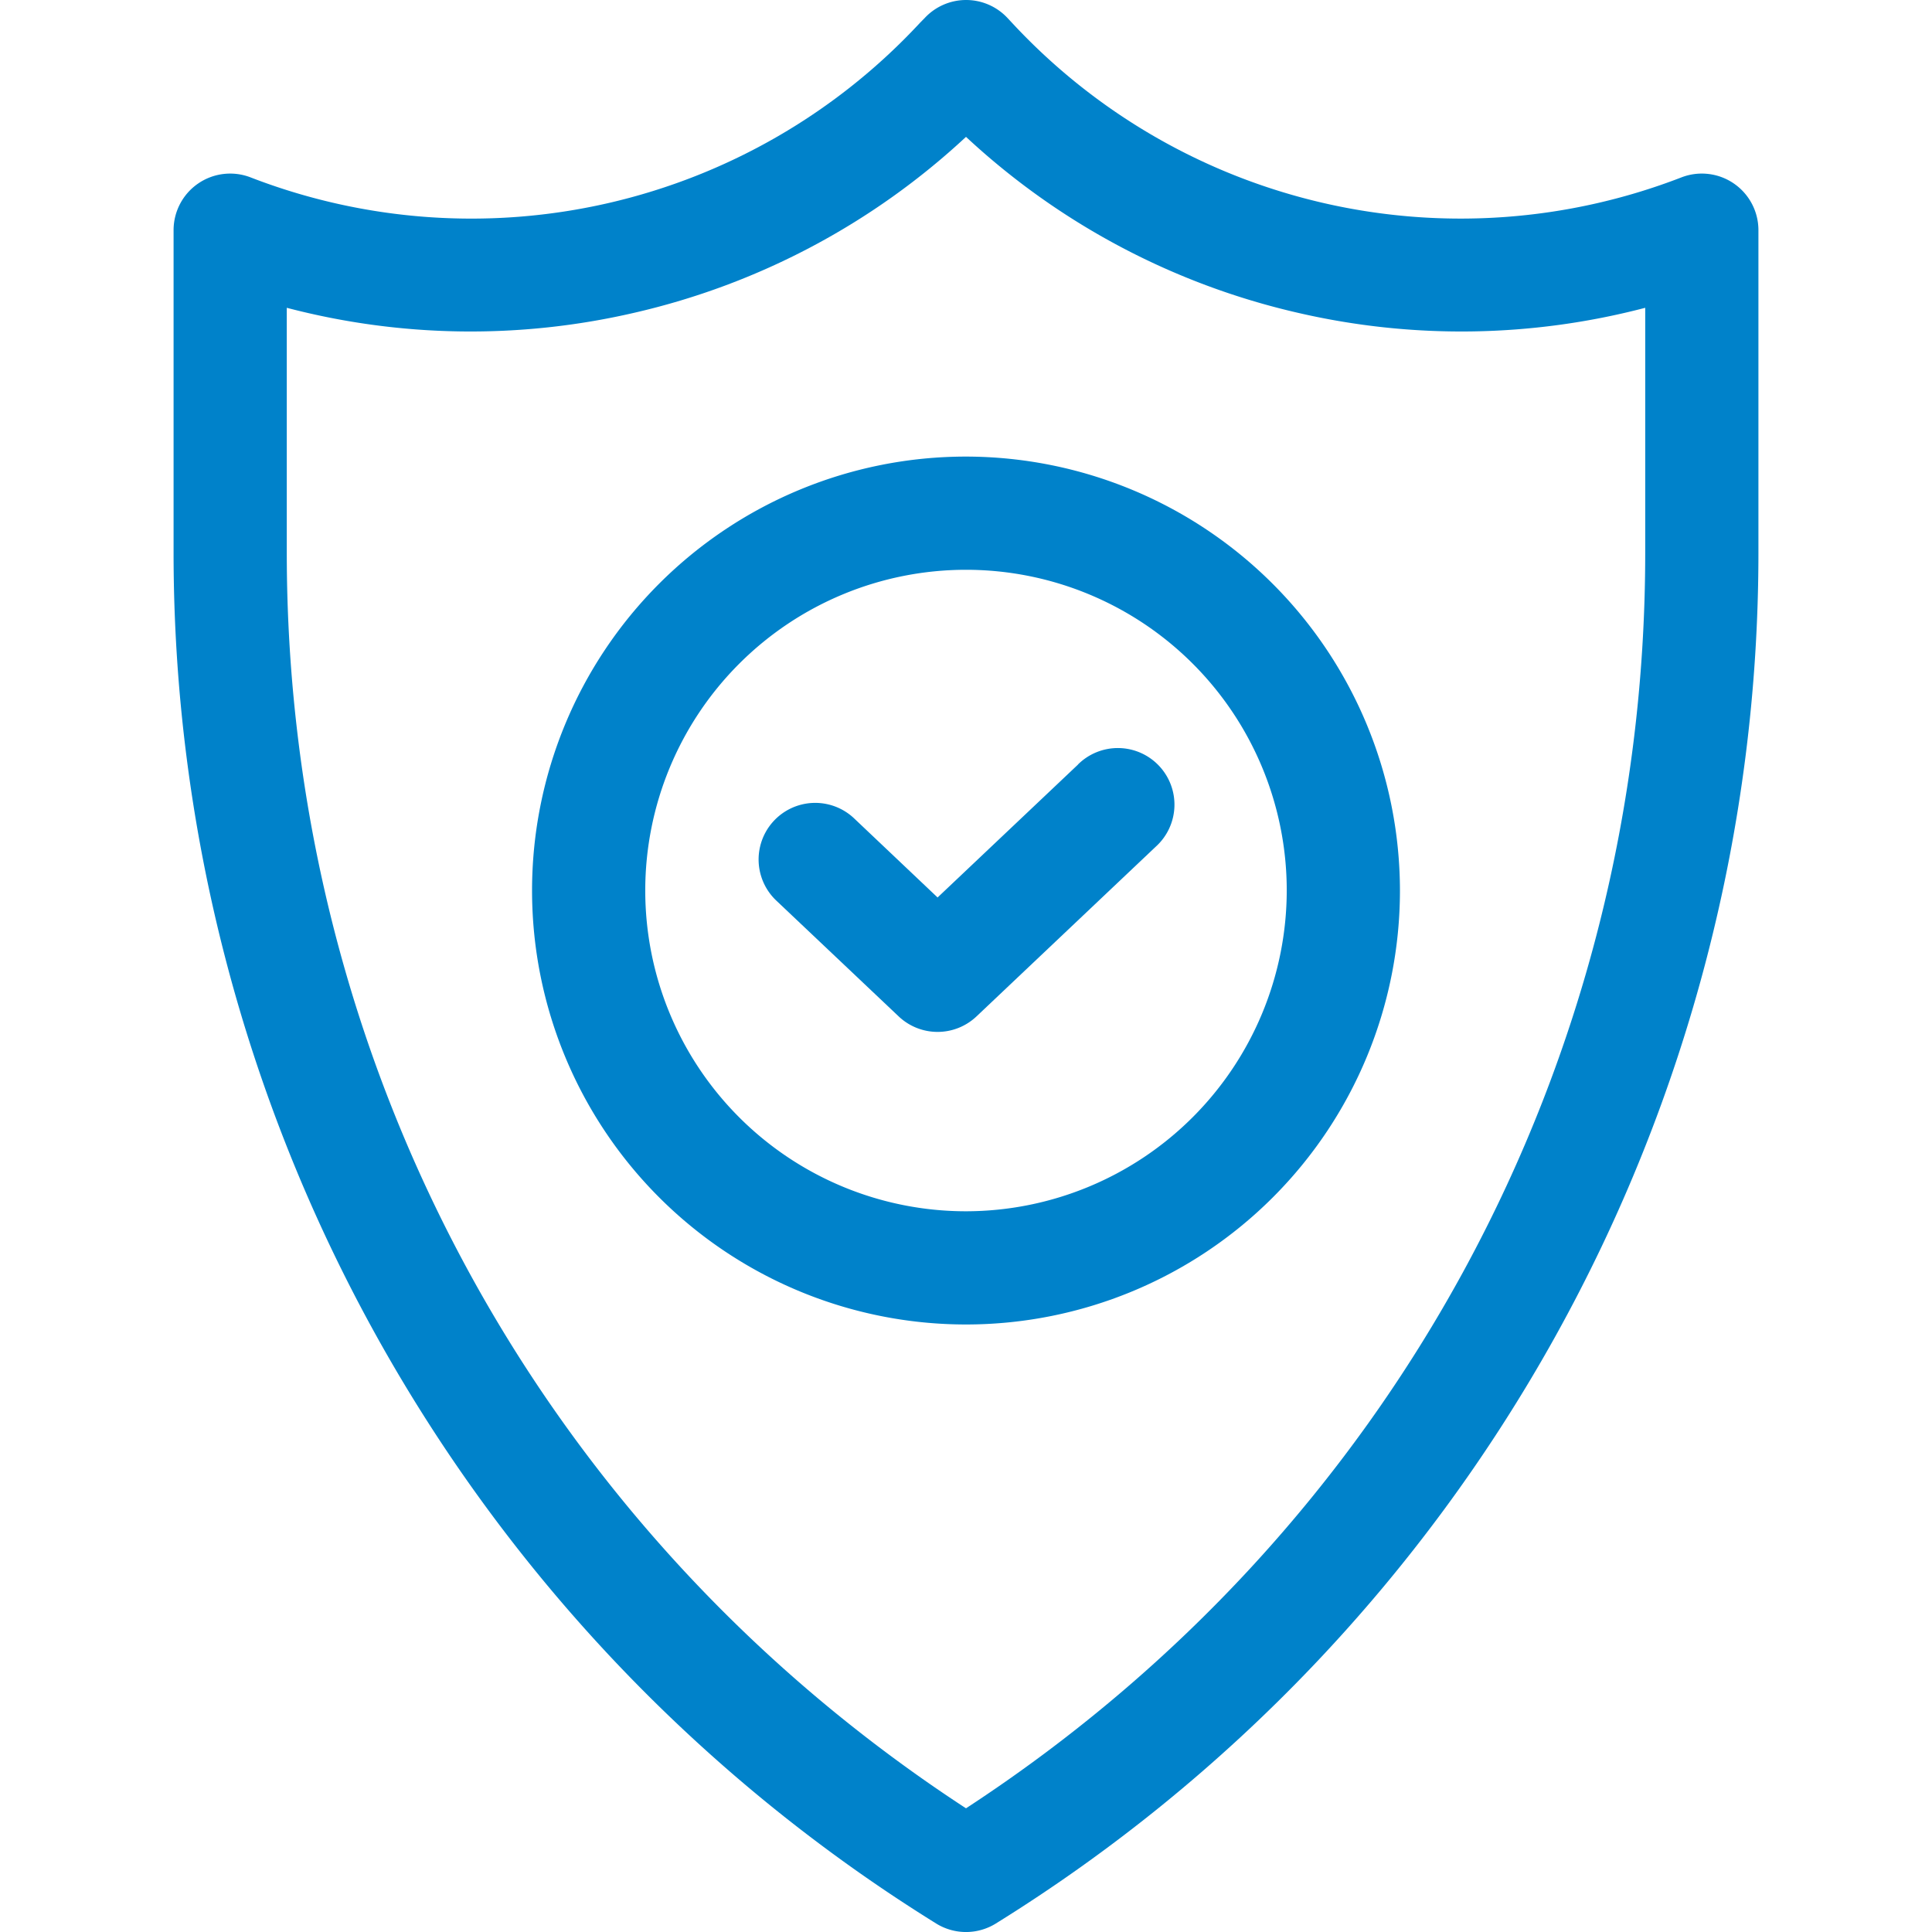
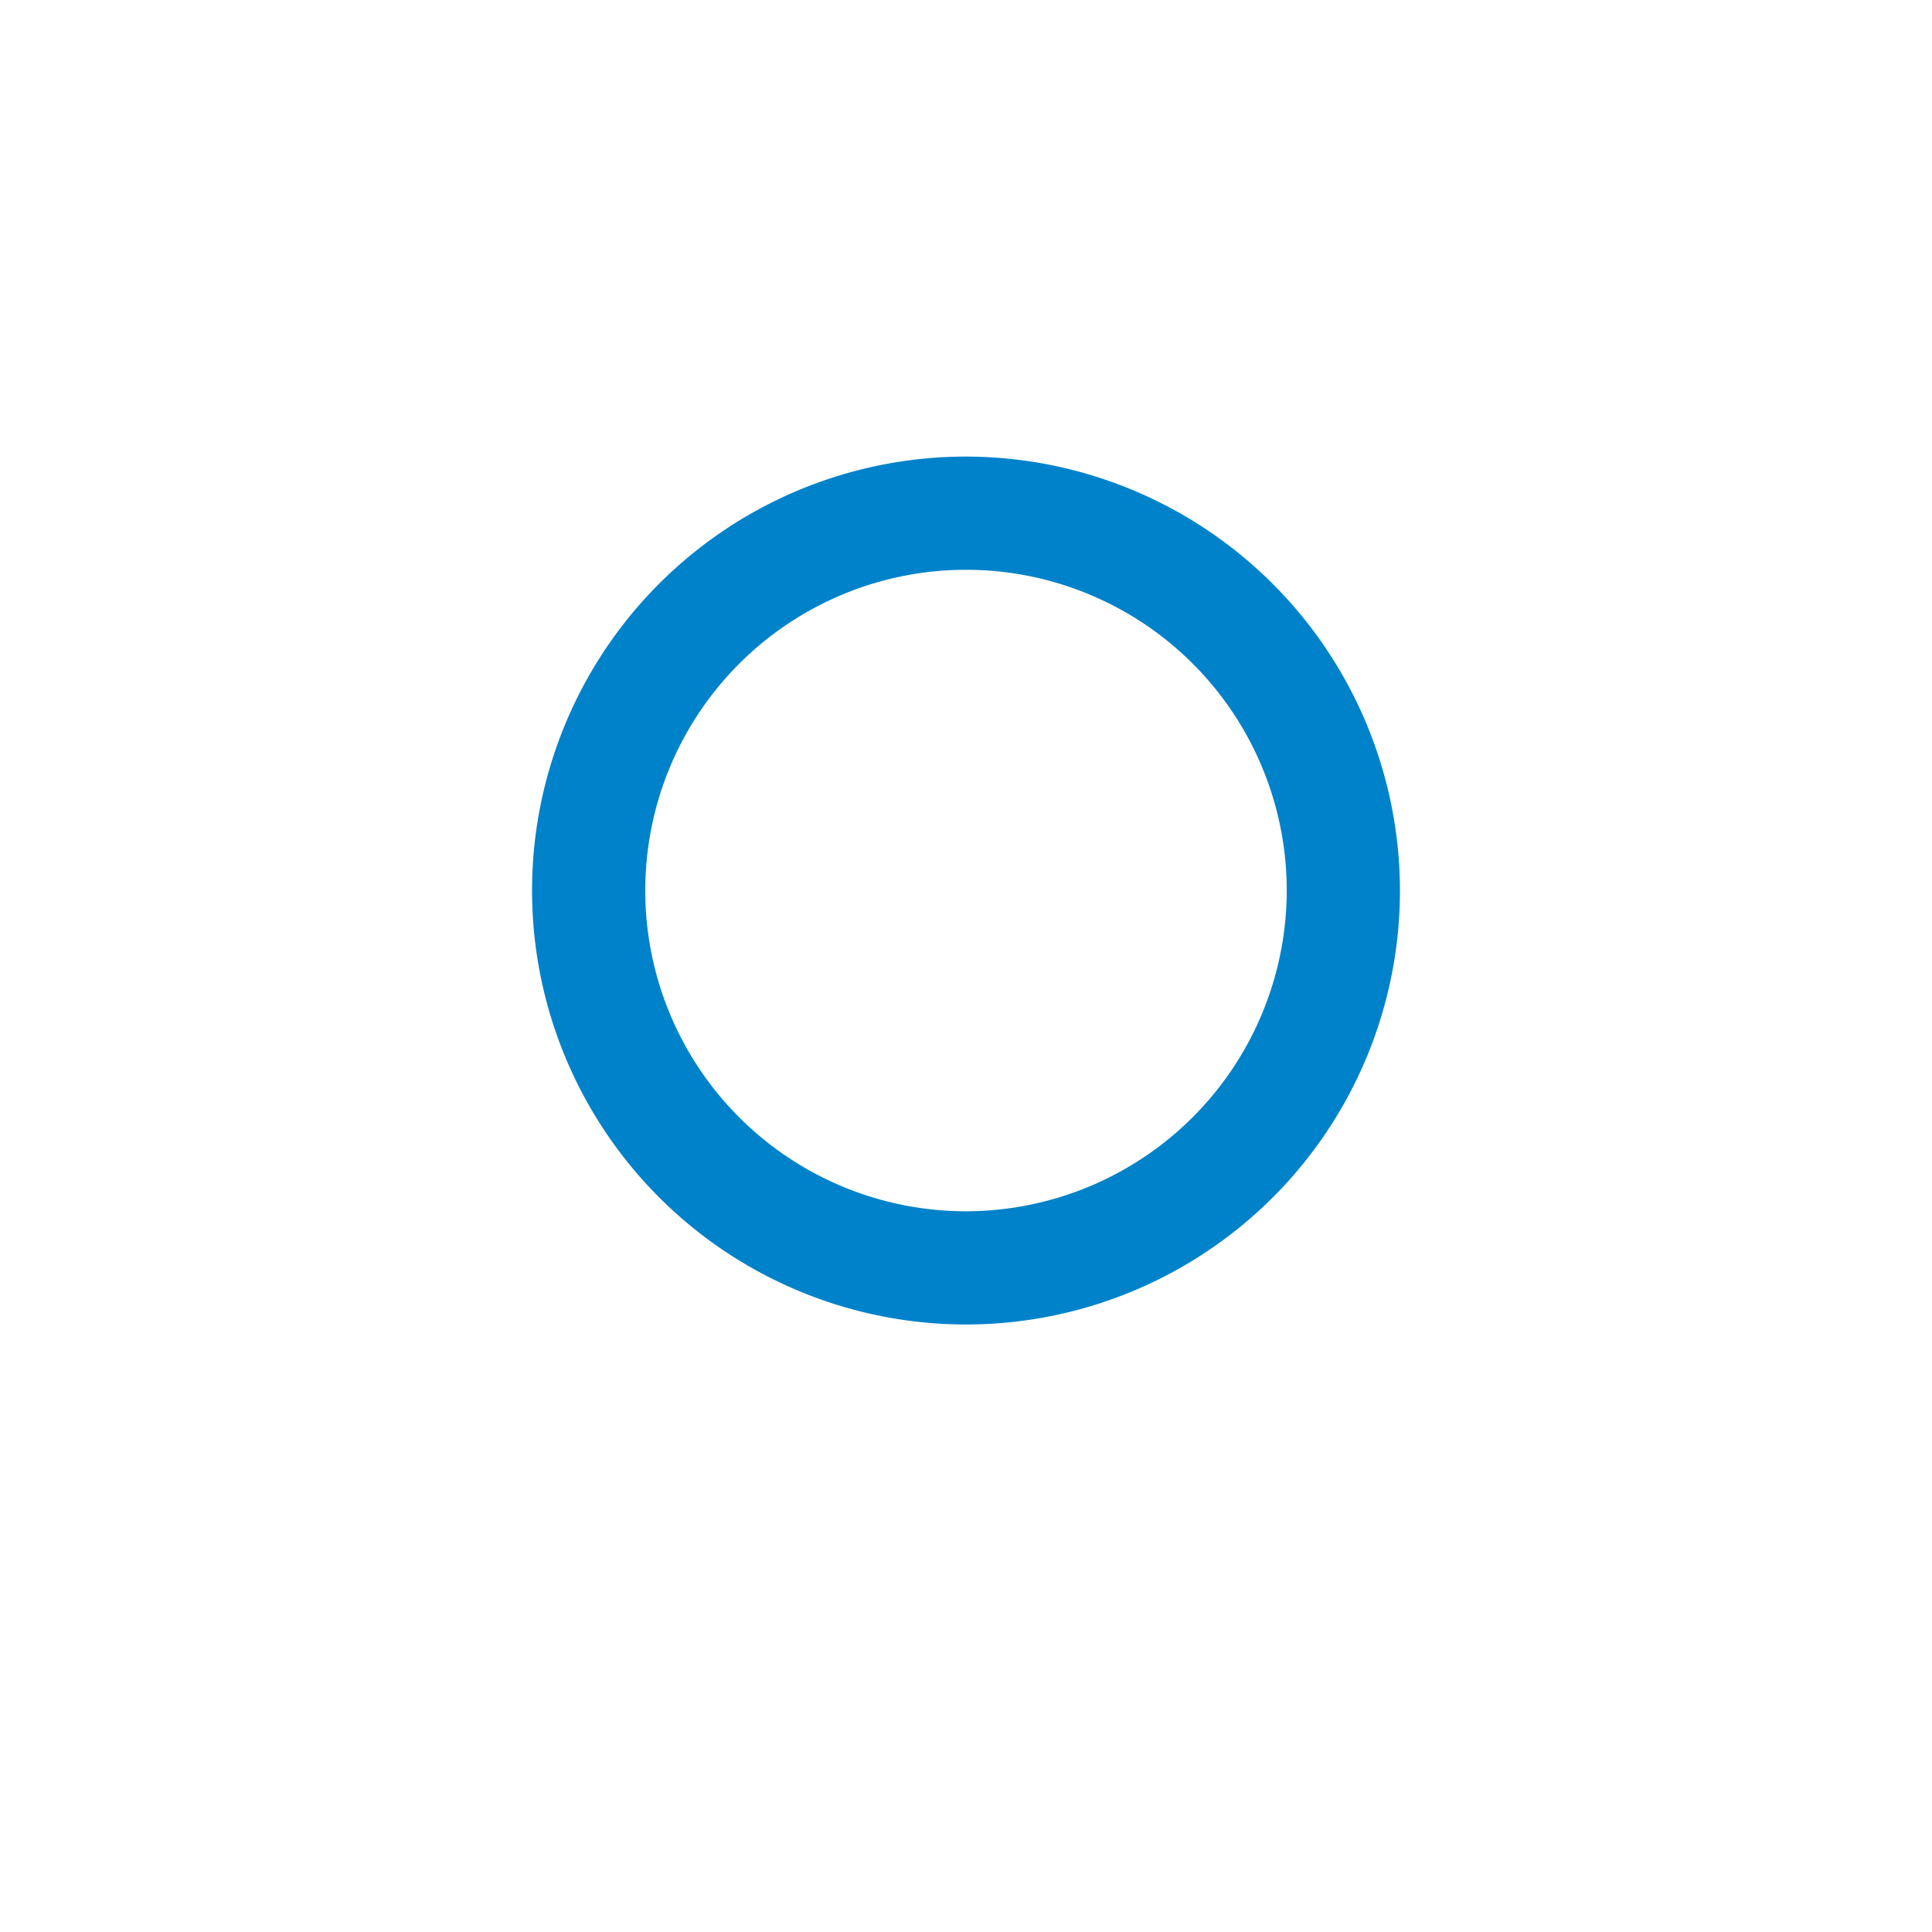
<svg xmlns="http://www.w3.org/2000/svg" viewBox="0 0 512 512" x="0px" y="0px" aria-hidden="true" width="512px" height="512px" style="fill:url(#CerosGradient_id6a42f1bae);">
  <defs>
    <linearGradient class="cerosgradient" data-cerosgradient="true" id="CerosGradient_id6a42f1bae" gradientUnits="userSpaceOnUse" x1="50%" y1="100%" x2="50%" y2="0%">
      <stop offset="0%" stop-color="#0082CA" />
      <stop offset="100%" stop-color="#0082CA" />
    </linearGradient>
    <linearGradient />
  </defs>
  <title>cyber security</title>
-   <path d="M459.5,48.64A15,15,0,0,0,445.62,47,162.18,162.18,0,0,1,268.15,6L267,4.77a15,15,0,0,0-21.94,0L243.85,6A162.16,162.16,0,0,1,66.38,47,15,15,0,0,0,46,61v85.51A427.49,427.49,0,0,0,248.09,509.75a15,15,0,0,0,15.82,0A427.49,427.49,0,0,0,466,146.51V61A15,15,0,0,0,459.5,48.64ZM436,146.51c0,135.35-67.1,259-180,332.71C143.1,405.53,76,281.86,76,146.51V81.57a192.1,192.1,0,0,0,92.12,1.31A192.08,192.08,0,0,0,256,36.27a192.08,192.08,0,0,0,87.88,46.61A192.1,192.1,0,0,0,436,81.57Z" style="fill:url(#CerosGradient_id6a42f1bae);" />
-   <path d="M256,121A115,115,0,1,0,371,236,115.13,115.13,0,0,0,256,121Zm0,200a85,85,0,1,1,85-85A85.1,85.1,0,0,1,256,321Z" style="fill:url(#CerosGradient_id6a42f1bae);" />
-   <path d="M285.69,202.61l-37.22,35.23-22.16-21a15,15,0,0,0-20.62,21.79l32.47,30.73a15,15,0,0,0,20.62,0l47.53-45a15,15,0,1,0-20.62-21.78Z" style="fill:url(#CerosGradient_id6a42f1bae);" />
+   <path d="M256,121A115,115,0,1,0,371,236,115.13,115.13,0,0,0,256,121m0,200a85,85,0,1,1,85-85A85.1,85.1,0,0,1,256,321Z" style="fill:url(#CerosGradient_id6a42f1bae);" />
</svg>